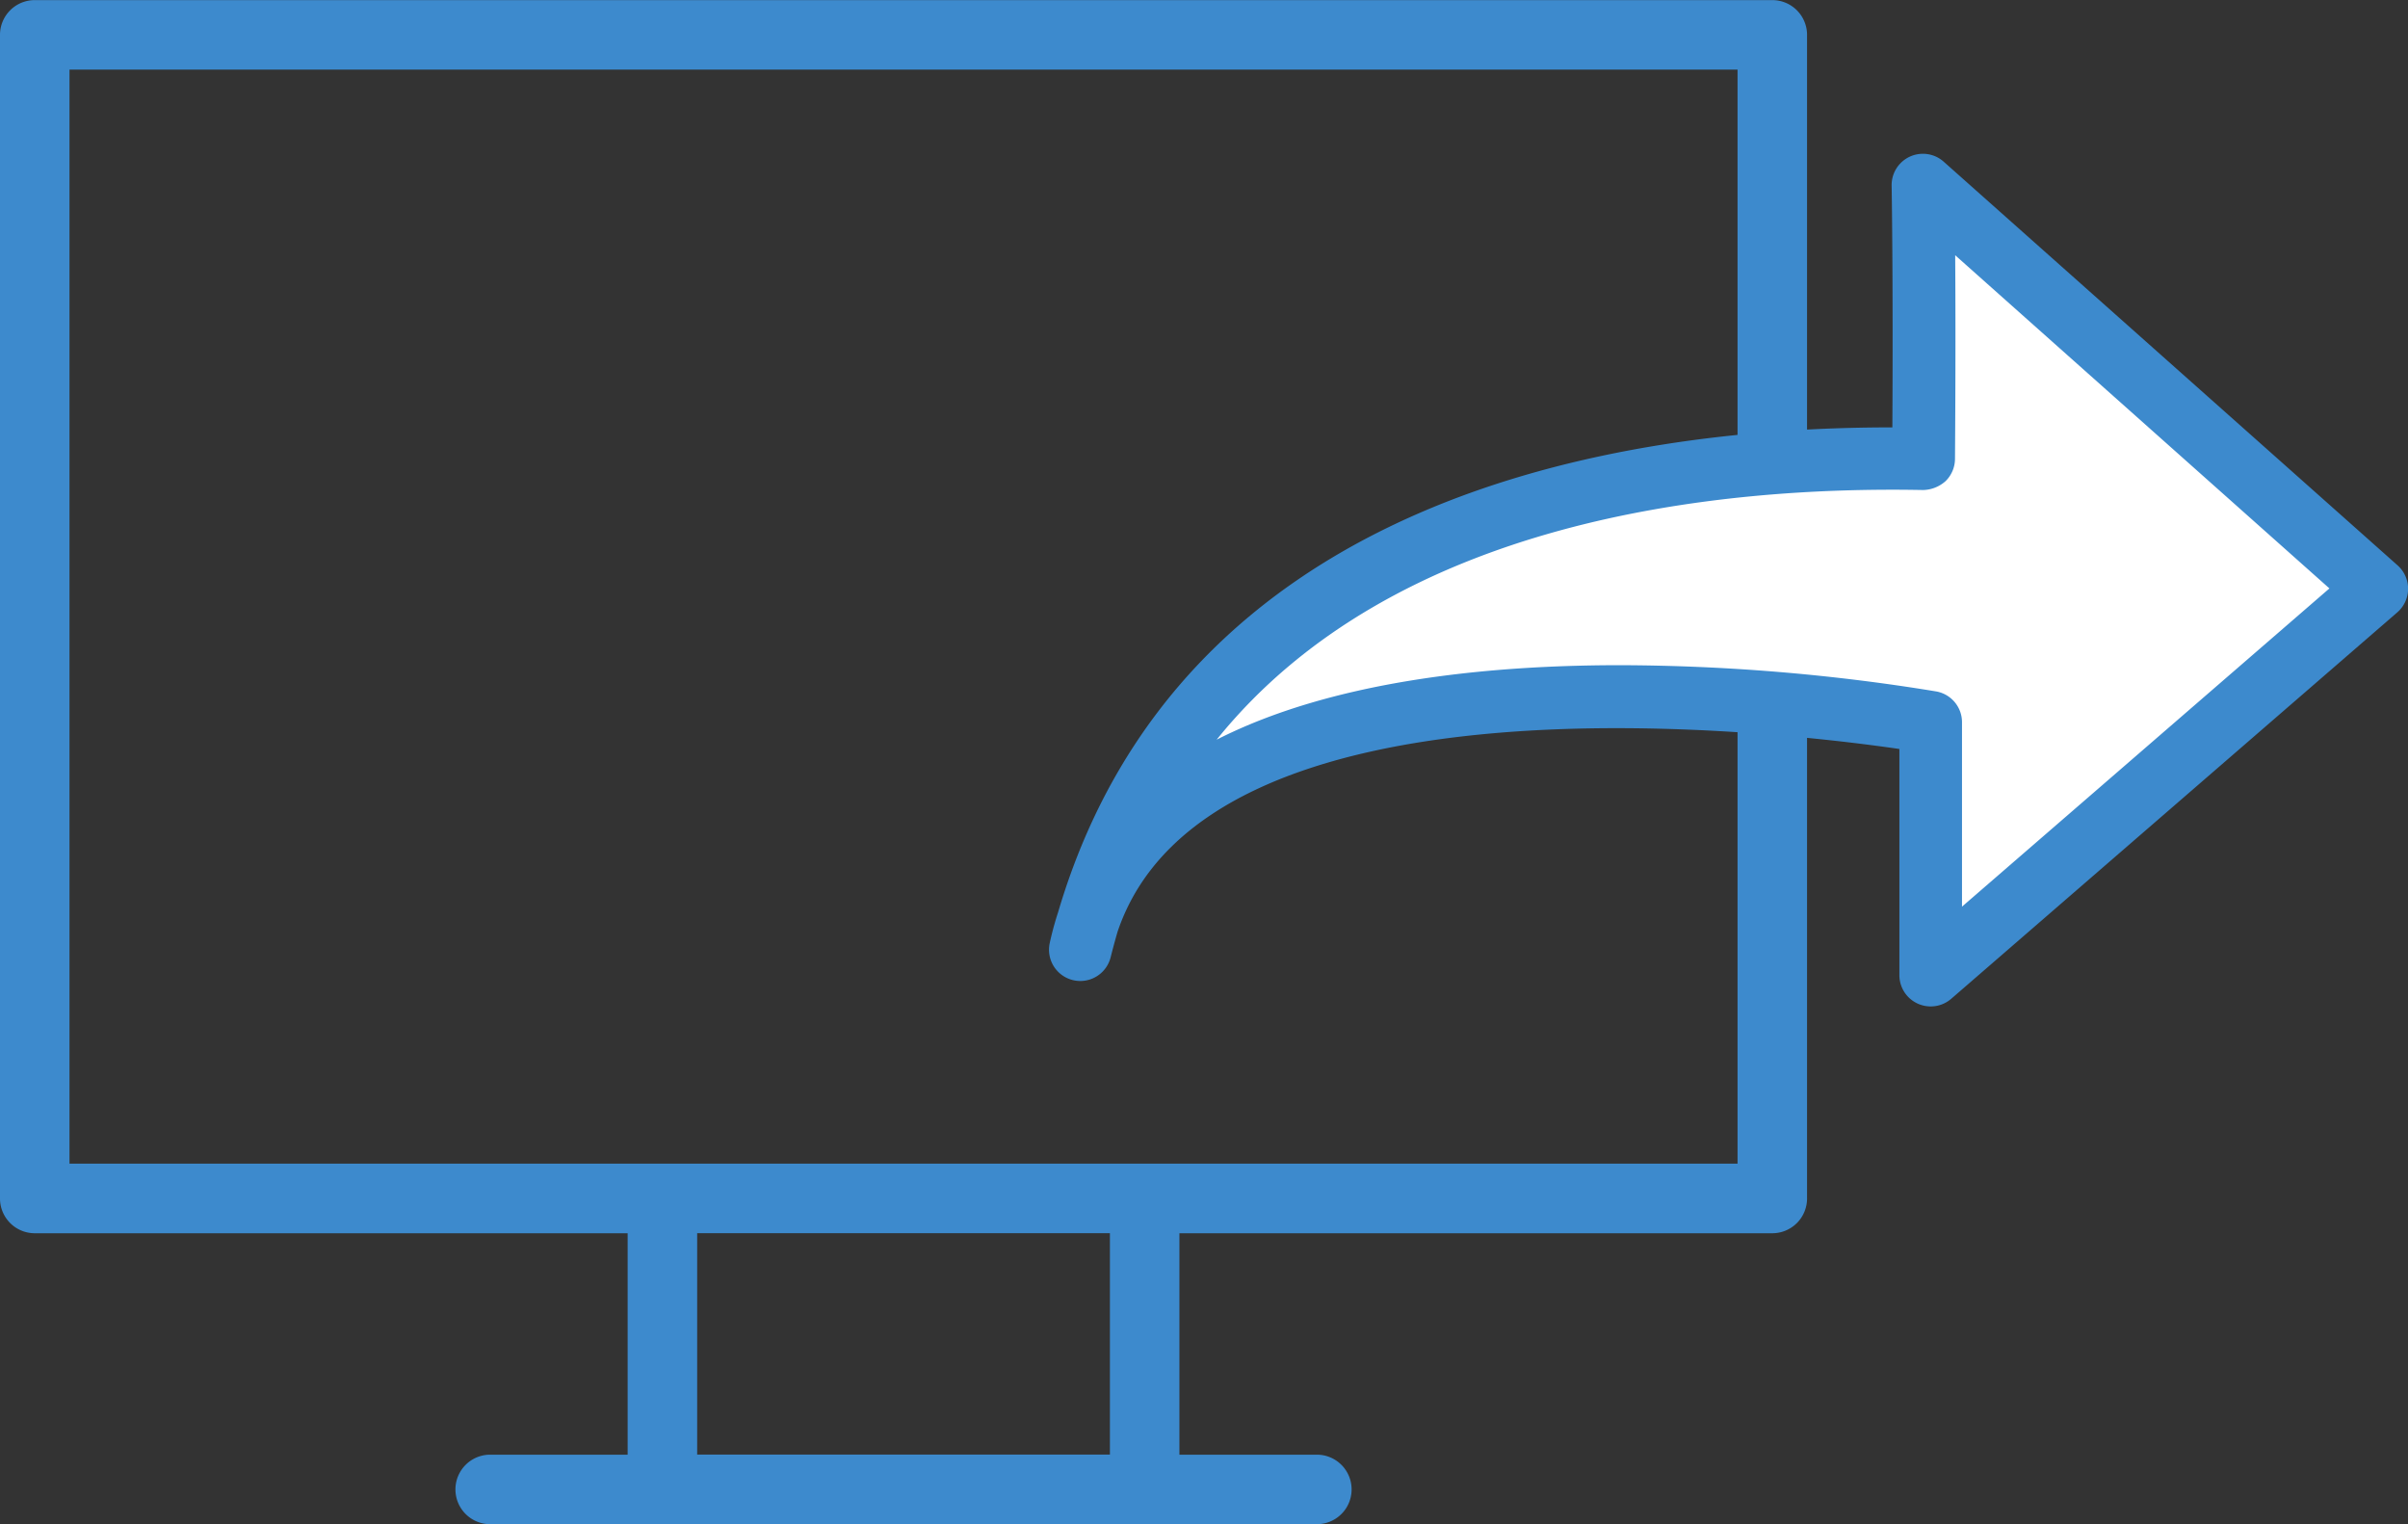
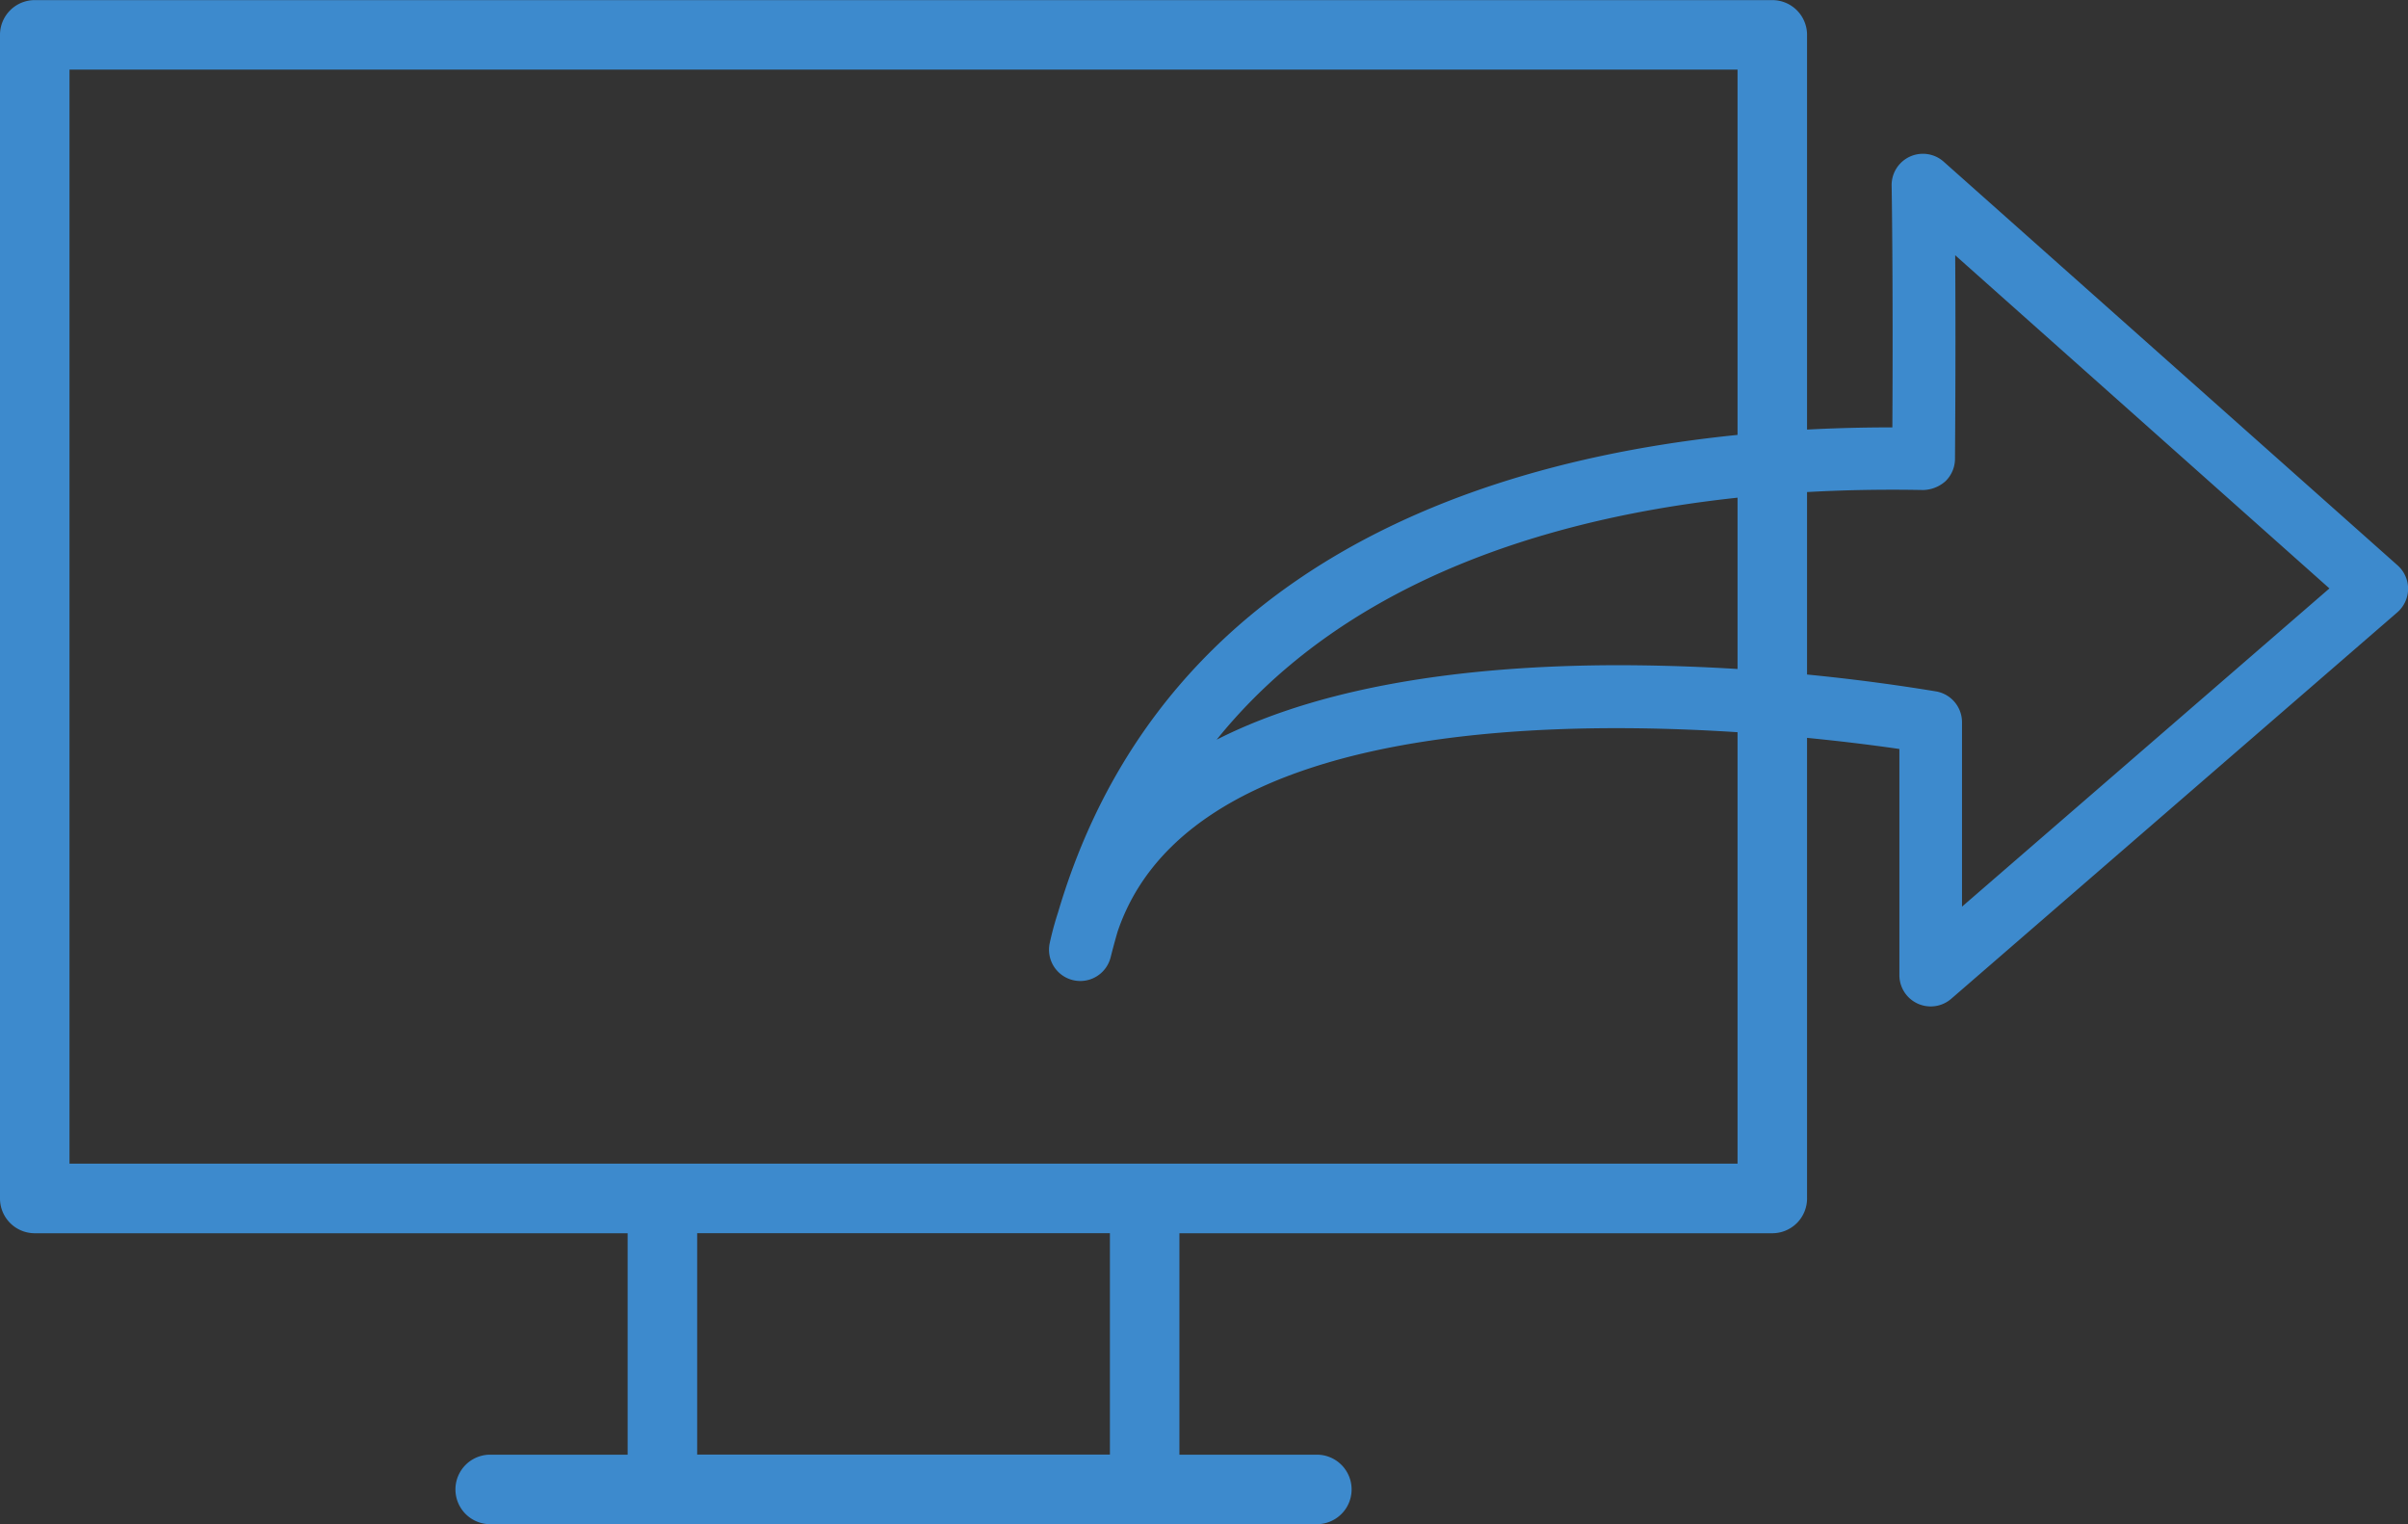
<svg xmlns="http://www.w3.org/2000/svg" xml:space="preserve" viewBox="0 0 69.293 43.849">
  <rect x="0" y="0" width="69.293" height="43.849" fill="#333333" stroke="none" />
  <path fill="#3D8ACD" d="M51 .003H1a1 1 0 0 0-1 1v33.48a1 1 0 0 0 1 1h17.061v6.371h-3.955a1 1 0 0 0 0 2h23.788a1 1 0 0 0 0-2h-3.955v-6.371H51a1 1 0 0 0 1-1V1.003a1 1 0 0 0-1-1M31.939 41.852H20.062v-6.371h11.877zM50 33.481H2V2.003h48z" />
-   <path fill="#FFF" d="m55.34 5.32 13.054 11.619-12.836 11.118V20.78s-22.244-3.954-24.468 6.557c3.436-13.846 19.213-14.239 24.266-14.138.038-5.011-.016-7.879-.016-7.879" />
  <path fill="#3D8ACD" d="M55.557 28.957a.9.9 0 0 1-.9-.9V21.55c-3.687-.536-19.916-2.431-22.5 5.265q-.105.363-.2.739a.9.9 0 0 1-1.754-.4q.098-.457.243-.9c3.529-11.975 16.067-13.957 23.968-13.957h.041c.024-4.387-.02-6.928-.021-6.954a.9.9 0 0 1 1.5-.689l13.06 11.613a.9.9 0 0 1-.009 1.352L56.149 28.737a.9.9 0 0 1-.592.22m-8.94-9.818c3.049.008 6.092.26 9.1.755a.9.9 0 0 1 .742.886v5.306l10.573-9.156-10.769-9.586c.009 1.353.013 3.343-.006 5.862-.002.24-.1.47-.272.638-.178.159-.407.25-.646.255-5.887-.114-15.206.825-20.328 7.183 3.291-1.674 7.701-2.143 11.606-2.143" />
</svg>